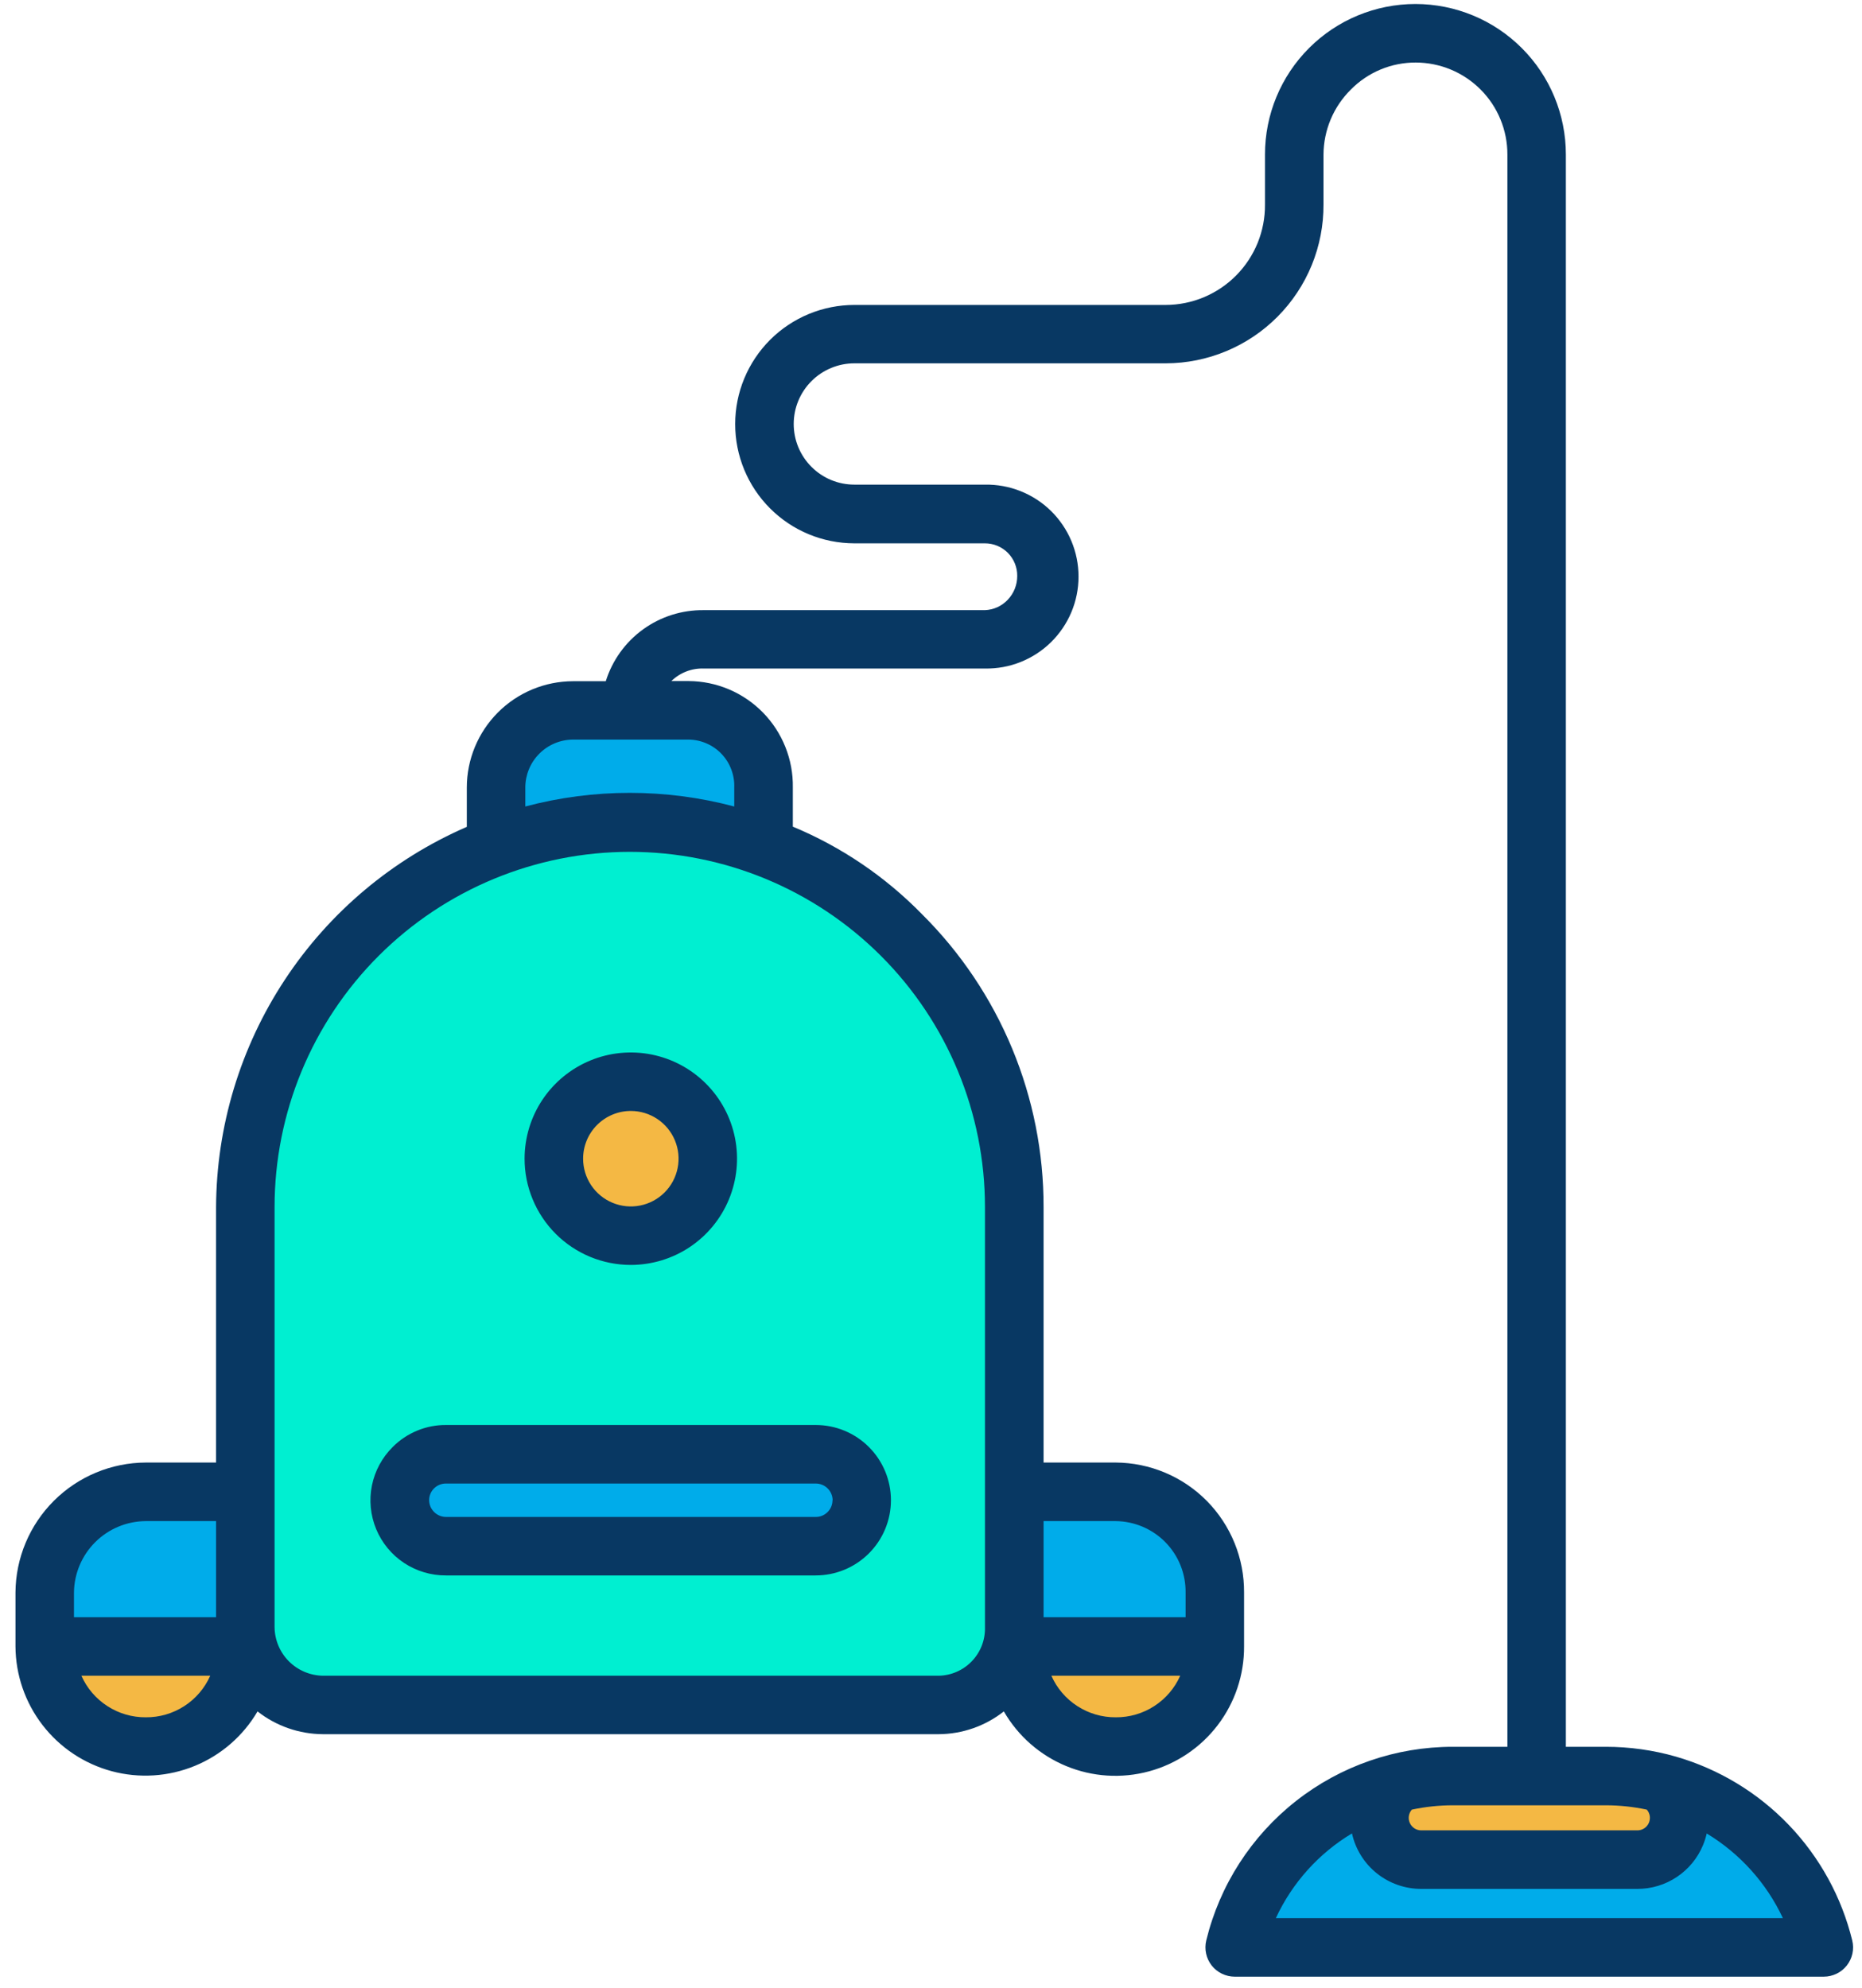
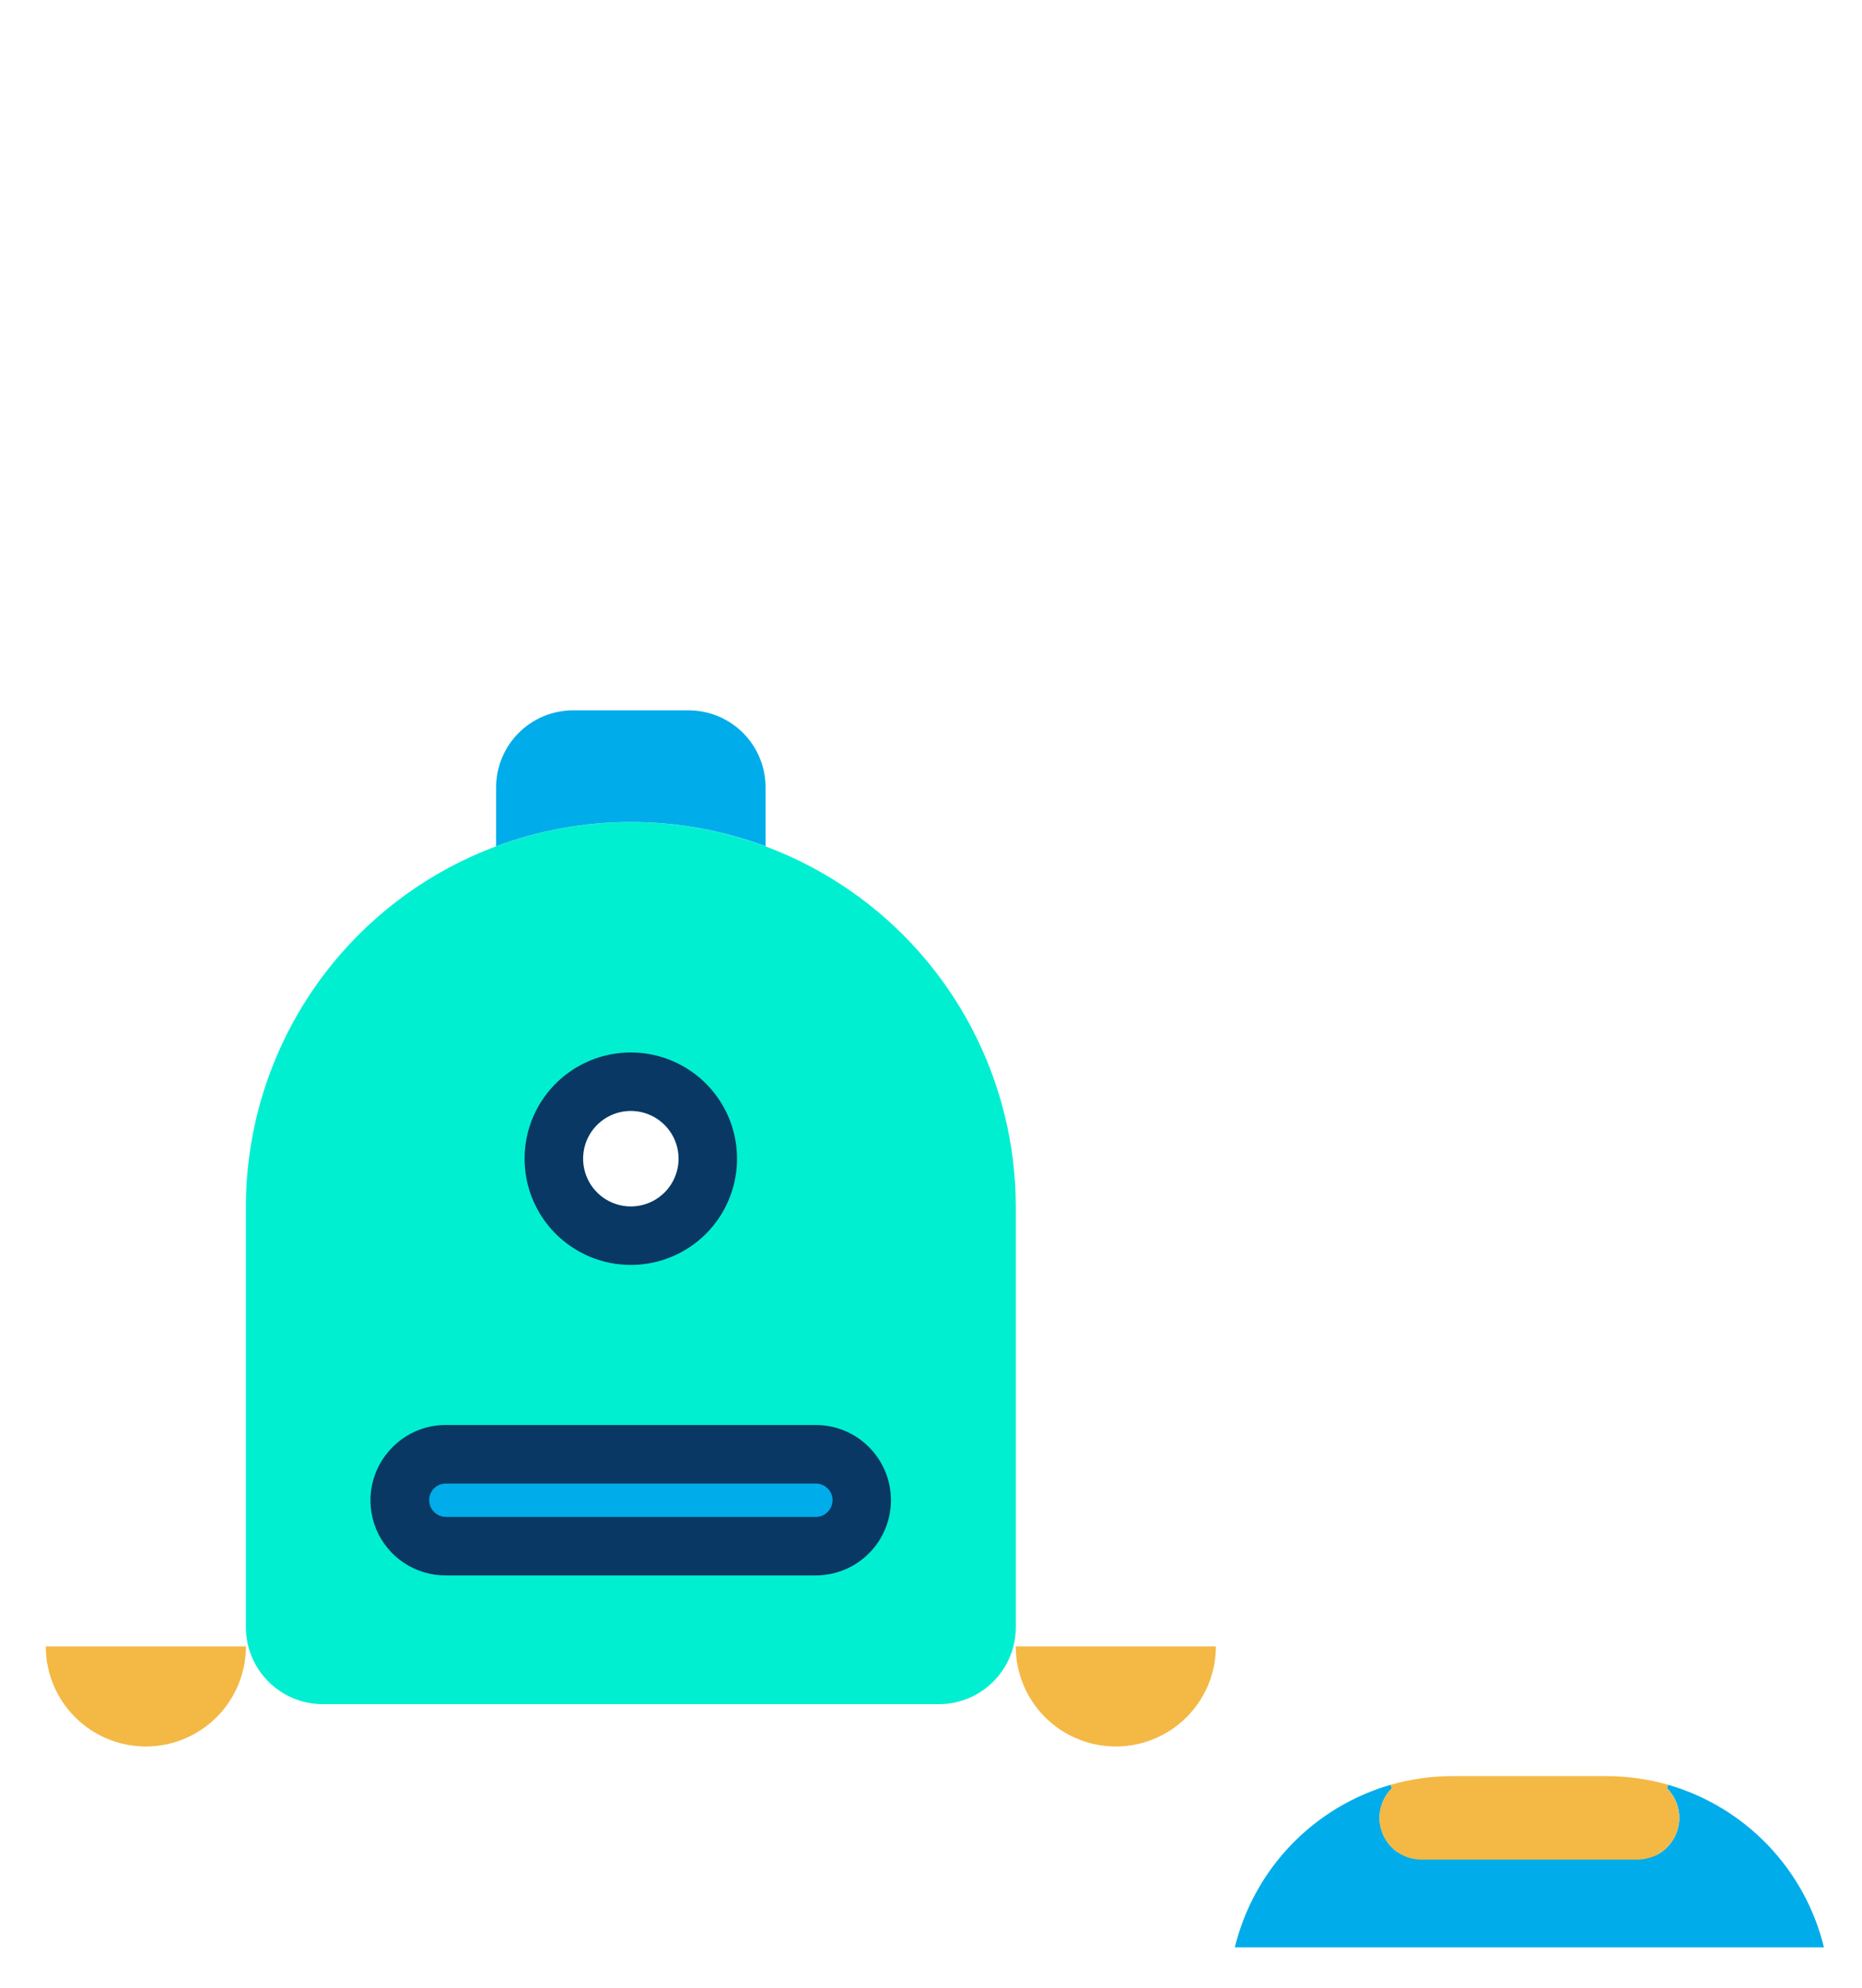
<svg xmlns="http://www.w3.org/2000/svg" width="74" height="79" viewBox="0 0 74 79" fill="none">
-   <path d="M72.488 77.389H49.075C49.447 75.861 50.216 74.459 51.304 73.324C52.393 72.189 53.761 71.362 55.272 70.926L55.314 71.066C55.081 71.298 54.923 71.594 54.859 71.916C54.795 72.238 54.828 72.572 54.954 72.875C55.079 73.179 55.292 73.438 55.565 73.621C55.838 73.803 56.159 73.901 56.488 73.901H65.077C65.406 73.901 65.727 73.803 66 73.621C66.273 73.438 66.486 73.179 66.611 72.875C66.737 72.572 66.77 72.238 66.706 71.916C66.642 71.594 66.484 71.298 66.251 71.066L66.293 70.926C67.803 71.362 69.171 72.19 70.259 73.324C71.347 74.459 72.116 75.861 72.488 77.389Z" fill="#00ACEA" />
+   <path d="M72.488 77.389H49.075C49.447 75.861 50.216 74.459 51.304 73.324C52.393 72.189 53.761 71.362 55.272 70.926L55.314 71.066C55.081 71.298 54.923 71.594 54.859 71.916C54.795 72.238 54.828 72.572 54.954 72.875C55.079 73.179 55.292 73.438 55.565 73.621H65.077C65.406 73.901 65.727 73.803 66 73.621C66.273 73.438 66.486 73.179 66.611 72.875C66.737 72.572 66.77 72.238 66.706 71.916C66.642 71.594 66.484 71.298 66.251 71.066L66.293 70.926C67.803 71.362 69.171 72.19 70.259 73.324C71.347 74.459 72.116 75.861 72.488 77.389Z" fill="#00ACEA" />
  <path d="M66.248 71.066C66.48 71.298 66.638 71.594 66.703 71.916C66.766 72.239 66.734 72.572 66.608 72.876C66.482 73.179 66.269 73.439 65.996 73.621C65.723 73.803 65.402 73.901 65.074 73.901H56.484C56.156 73.901 55.835 73.803 55.562 73.621C55.289 73.439 55.076 73.179 54.95 72.876C54.825 72.572 54.792 72.239 54.856 71.916C54.92 71.594 55.078 71.298 55.31 71.066L55.269 70.926C56.072 70.697 56.904 70.581 57.74 70.582H63.823C64.659 70.581 65.49 70.697 66.294 70.926L66.248 71.066Z" fill="#F4B844" />
-   <path d="M48.322 63.286V65.428H40.368V59.308H44.343C45.398 59.308 46.41 59.727 47.156 60.474C47.902 61.219 48.322 62.231 48.322 63.286Z" fill="#00ACEA" />
  <path d="M40.368 65.428H48.322C48.322 66.483 47.903 67.495 47.157 68.24C46.411 68.986 45.399 69.405 44.345 69.405C43.29 69.405 42.278 68.986 41.532 68.24C40.787 67.495 40.368 66.483 40.368 65.428Z" fill="#F4B844" />
  <path d="M19.711 33.635C22.026 32.77 24.515 32.478 26.967 32.785C29.419 33.092 31.761 33.987 33.791 35.396C35.822 36.805 37.48 38.684 38.626 40.874C39.772 43.063 40.37 45.498 40.37 47.969V64.664C40.37 65.066 40.291 65.464 40.137 65.835C39.983 66.207 39.758 66.544 39.473 66.828C39.189 67.112 38.852 67.338 38.48 67.491C38.109 67.645 37.711 67.724 37.309 67.724H12.834C12.432 67.724 12.034 67.645 11.662 67.491C11.291 67.338 10.953 67.112 10.669 66.828C10.385 66.544 10.159 66.207 10.005 65.835C9.852 65.464 9.772 65.066 9.772 64.664V47.969C9.772 44.852 10.723 41.809 12.499 39.247C14.275 36.686 16.791 34.727 19.711 33.635ZM34.243 59.615C34.243 59.128 34.05 58.661 33.706 58.317C33.361 57.972 32.894 57.779 32.407 57.779H17.716C17.229 57.779 16.762 57.972 16.417 58.317C16.073 58.661 15.88 59.128 15.88 59.615C15.88 60.102 16.073 60.569 16.417 60.914C16.762 61.258 17.229 61.452 17.716 61.452H32.407C32.648 61.452 32.888 61.406 33.111 61.314C33.335 61.222 33.538 61.087 33.709 60.916C33.88 60.746 34.016 60.543 34.108 60.32C34.201 60.097 34.249 59.858 34.249 59.616L34.243 59.615ZM28.131 46.051C28.131 45.446 27.951 44.854 27.615 44.351C27.279 43.848 26.802 43.455 26.242 43.224C25.683 42.992 25.068 42.931 24.474 43.049C23.881 43.167 23.335 43.458 22.907 43.886C22.479 44.314 22.188 44.859 22.07 45.453C21.951 46.046 22.012 46.662 22.244 47.221C22.475 47.78 22.867 48.258 23.371 48.594C23.874 48.931 24.465 49.11 25.071 49.11C25.882 49.11 26.66 48.788 27.234 48.214C27.808 47.641 28.13 46.863 28.131 46.051Z" fill="#00EFD1" />
  <path d="M32.413 57.78C32.9 57.78 33.367 57.973 33.711 58.318C34.056 58.662 34.249 59.129 34.249 59.616C34.249 60.103 34.056 60.57 33.711 60.915C33.367 61.259 32.9 61.453 32.413 61.453H17.722C17.235 61.453 16.767 61.259 16.423 60.915C16.079 60.57 15.885 60.103 15.885 59.616C15.885 59.129 16.079 58.662 16.423 58.318C16.767 57.973 17.235 57.78 17.722 57.78H32.413Z" fill="#00ACEA" />
  <path d="M30.425 31.289V33.63C26.971 32.344 23.17 32.344 19.717 33.63V31.289C19.717 30.478 20.04 29.7 20.613 29.126C21.186 28.553 21.964 28.23 22.775 28.229H27.366C28.177 28.229 28.956 28.552 29.529 29.126C30.103 29.699 30.425 30.477 30.425 31.289Z" fill="#00ACEA" />
-   <path d="M28.131 46.045C28.131 46.65 27.951 47.242 27.615 47.745C27.279 48.248 26.801 48.641 26.242 48.872C25.683 49.104 25.067 49.164 24.474 49.046C23.88 48.928 23.335 48.637 22.907 48.209C22.479 47.781 22.188 47.236 22.07 46.642C21.952 46.049 22.012 45.433 22.244 44.874C22.476 44.315 22.868 43.837 23.371 43.501C23.874 43.165 24.466 42.985 25.071 42.985C25.882 42.985 26.661 43.308 27.235 43.882C27.808 44.455 28.131 45.234 28.131 46.045Z" fill="#F4B844" />
-   <path d="M9.773 64.664V65.43H1.819V63.288C1.819 62.233 2.238 61.221 2.984 60.475C3.73 59.729 4.742 59.31 5.797 59.31H9.773V64.664Z" fill="#00ACEA" />
  <path d="M1.819 65.428H9.773C9.773 66.483 9.354 67.495 8.608 68.24C7.862 68.986 6.851 69.405 5.796 69.405C4.741 69.405 3.729 68.986 2.984 68.24C2.238 67.495 1.819 66.483 1.819 65.428Z" fill="#F4B844" />
  <path d="M25.071 50.268C25.905 50.267 26.722 50.02 27.416 49.556C28.11 49.092 28.651 48.432 28.97 47.661C29.289 46.89 29.373 46.041 29.21 45.222C29.047 44.403 28.645 43.651 28.054 43.061C27.464 42.471 26.712 42.069 25.893 41.906C25.074 41.743 24.225 41.827 23.454 42.146C22.683 42.466 22.023 43.007 21.559 43.701C21.096 44.395 20.848 45.212 20.848 46.046C20.848 46.601 20.957 47.15 21.17 47.662C21.382 48.174 21.693 48.64 22.085 49.032C22.477 49.424 22.943 49.735 23.455 49.947C23.967 50.159 24.516 50.268 25.071 50.268ZM25.071 44.149C25.446 44.149 25.813 44.26 26.125 44.469C26.437 44.677 26.68 44.974 26.823 45.32C26.967 45.667 27.005 46.048 26.931 46.416C26.858 46.785 26.677 47.123 26.412 47.388C26.147 47.653 25.809 47.834 25.441 47.907C25.073 47.98 24.691 47.943 24.345 47.799C23.998 47.656 23.702 47.412 23.493 47.1C23.285 46.788 23.174 46.422 23.174 46.046C23.174 45.543 23.373 45.061 23.729 44.705C24.085 44.349 24.567 44.149 25.071 44.149Z" fill="#083863" />
  <path d="M15.609 57.501C15.187 57.918 14.899 58.452 14.781 59.033C14.664 59.615 14.723 60.218 14.95 60.767C15.178 61.315 15.563 61.783 16.058 62.111C16.553 62.438 17.134 62.611 17.727 62.607H32.418C33.211 62.607 33.972 62.292 34.532 61.731C35.093 61.171 35.408 60.41 35.408 59.618C35.408 58.825 35.093 58.065 34.532 57.504C33.972 56.943 33.211 56.629 32.418 56.629H17.727C17.334 56.626 16.944 56.702 16.581 56.852C16.217 57.002 15.886 57.222 15.609 57.501ZM33.085 59.622C33.085 59.709 33.068 59.796 33.034 59.877C33 59.957 32.95 60.03 32.888 60.091C32.825 60.153 32.751 60.202 32.67 60.235C32.588 60.268 32.501 60.284 32.413 60.283H17.727C17.549 60.283 17.379 60.213 17.253 60.087C17.127 59.962 17.055 59.792 17.055 59.614C17.055 59.526 17.073 59.44 17.107 59.359C17.141 59.278 17.191 59.205 17.254 59.144C17.316 59.083 17.39 59.035 17.472 59.002C17.553 58.97 17.64 58.954 17.727 58.955H32.418C32.506 58.955 32.594 58.972 32.675 59.005C32.757 59.038 32.831 59.088 32.893 59.15C32.956 59.212 33.005 59.285 33.039 59.367C33.073 59.448 33.091 59.535 33.091 59.623L33.085 59.622Z" fill="#083863" />
-   <path d="M66.61 69.809C65.702 69.549 64.763 69.417 63.818 69.417H62.231V6.139C62.231 4.553 61.601 3.032 60.48 1.911C59.358 0.789 57.838 0.159 56.252 0.159C54.666 0.159 53.145 0.789 52.024 1.911C50.903 3.032 50.273 4.553 50.273 6.139V8.132C50.277 8.653 50.178 9.17 49.982 9.653C49.785 10.136 49.495 10.575 49.129 10.945C48.762 11.316 48.326 11.61 47.846 11.811C47.365 12.013 46.849 12.117 46.328 12.118H33.959C33.337 12.118 32.721 12.24 32.146 12.477C31.571 12.715 31.048 13.063 30.608 13.502C30.168 13.942 29.818 14.464 29.58 15.038C29.341 15.613 29.218 16.228 29.218 16.85C29.217 17.472 29.339 18.088 29.576 18.663C29.814 19.238 30.162 19.761 30.602 20.201C31.041 20.641 31.563 20.991 32.137 21.229C32.712 21.468 33.328 21.591 33.95 21.592H39.144C39.314 21.592 39.481 21.625 39.638 21.691C39.794 21.756 39.936 21.851 40.055 21.971C40.174 22.092 40.269 22.234 40.332 22.391C40.396 22.548 40.429 22.716 40.427 22.885C40.429 23.237 40.295 23.577 40.052 23.832C39.815 24.085 39.489 24.234 39.143 24.247H27.977C27.109 24.235 26.26 24.502 25.557 25.011C24.854 25.52 24.334 26.242 24.075 27.071H22.775C21.655 27.073 20.581 27.519 19.789 28.312C18.998 29.105 18.552 30.179 18.552 31.299V32.859C15.603 34.139 13.091 36.249 11.322 38.932C9.552 41.615 8.602 44.755 8.587 47.969V58.121H5.796C4.426 58.126 3.114 58.672 2.144 59.638C1.174 60.605 0.624 61.916 0.615 63.285L0.615 65.427C0.621 66.559 0.999 67.657 1.69 68.553C2.381 69.449 3.347 70.093 4.44 70.387C5.533 70.68 6.692 70.607 7.739 70.177C8.786 69.748 9.663 68.987 10.235 68.011C10.977 68.593 11.891 68.911 12.834 68.916H37.307C38.246 68.911 39.157 68.592 39.895 68.011C40.459 68.989 41.33 69.752 42.373 70.183C43.417 70.614 44.573 70.688 45.663 70.393C46.752 70.098 47.714 69.451 48.397 68.553C49.081 67.655 49.448 66.556 49.442 65.427V63.285C49.446 62.612 49.318 61.943 49.064 61.319C48.81 60.695 48.436 60.127 47.963 59.647C47.489 59.167 46.926 58.786 46.305 58.524C45.684 58.262 45.017 58.125 44.343 58.121H41.474V47.969C41.478 45.806 41.053 43.663 40.224 41.666C39.394 39.668 38.177 37.854 36.642 36.33C35.183 34.836 33.437 33.653 31.509 32.851V31.294C31.518 30.743 31.417 30.197 31.213 29.686C31.009 29.175 30.706 28.709 30.321 28.316C29.936 27.923 29.477 27.61 28.971 27.395C28.464 27.18 27.92 27.068 27.37 27.065H26.681C26.852 26.899 27.055 26.769 27.278 26.683C27.5 26.597 27.738 26.558 27.977 26.567H39.144C39.63 26.576 40.112 26.488 40.562 26.308C41.013 26.128 41.424 25.86 41.77 25.52C42.116 25.18 42.391 24.774 42.579 24.327C42.767 23.879 42.863 23.399 42.863 22.913C42.863 22.428 42.767 21.948 42.579 21.5C42.391 21.052 42.116 20.647 41.77 20.306C41.424 19.966 41.013 19.699 40.562 19.519C40.112 19.339 39.63 19.251 39.144 19.259H33.954C33.638 19.259 33.324 19.197 33.032 19.076C32.739 18.955 32.474 18.777 32.25 18.553C32.026 18.33 31.849 18.064 31.727 17.772C31.606 17.479 31.544 17.166 31.544 16.849C31.544 16.533 31.606 16.219 31.727 15.927C31.849 15.634 32.026 15.369 32.25 15.145C32.474 14.921 32.739 14.744 33.032 14.623C33.324 14.501 33.638 14.439 33.954 14.439H46.329C47.156 14.437 47.974 14.273 48.736 13.954C49.499 13.636 50.192 13.17 50.774 12.584C51.356 11.997 51.818 11.302 52.131 10.537C52.444 9.772 52.603 8.953 52.599 8.126V6.139C52.602 5.657 52.7 5.181 52.887 4.738C53.074 4.295 53.347 3.893 53.69 3.555C54.026 3.215 54.427 2.945 54.869 2.761C55.311 2.577 55.785 2.484 56.264 2.485C56.743 2.486 57.217 2.581 57.66 2.765C58.102 2.949 58.504 3.219 58.842 3.558C59.181 3.897 59.449 4.3 59.631 4.743C59.814 5.186 59.908 5.661 59.907 6.14V69.417H57.739C55.479 69.416 53.285 70.174 51.508 71.57C49.731 72.966 48.474 74.918 47.939 77.113C47.898 77.284 47.895 77.463 47.933 77.635C47.97 77.807 48.046 77.969 48.154 78.107C48.263 78.246 48.402 78.358 48.56 78.434C48.719 78.511 48.893 78.552 49.069 78.552H72.483C72.659 78.552 72.832 78.511 72.991 78.434C73.149 78.358 73.288 78.246 73.397 78.107C73.506 77.969 73.581 77.807 73.619 77.635C73.656 77.463 73.654 77.284 73.612 77.113C73.19 75.388 72.32 73.805 71.091 72.522C69.862 71.24 68.316 70.304 66.61 69.809ZM5.796 60.448H8.587V64.268H2.94V63.285C2.948 62.532 3.253 61.813 3.787 61.282C4.321 60.751 5.043 60.452 5.796 60.448ZM5.796 68.245C5.254 68.249 4.724 68.095 4.269 67.801C3.814 67.508 3.455 67.088 3.235 66.593H8.355C8.136 67.088 7.777 67.508 7.322 67.801C6.867 68.095 6.337 68.249 5.796 68.245ZM44.343 68.245C43.802 68.249 43.272 68.095 42.817 67.801C42.362 67.508 42.003 67.088 41.784 66.593H46.904C46.685 67.088 46.325 67.508 45.87 67.801C45.416 68.095 44.885 68.249 44.343 68.245ZM47.118 63.285V64.267H41.474V60.448H44.343C44.712 60.452 45.076 60.529 45.415 60.673C45.754 60.818 46.061 61.028 46.319 61.291C46.577 61.555 46.78 61.867 46.917 62.209C47.054 62.551 47.122 62.917 47.118 63.285ZM39.145 47.969V64.663C39.152 64.91 39.11 65.157 39.022 65.388C38.933 65.619 38.8 65.831 38.629 66.01C38.458 66.19 38.254 66.334 38.027 66.434C37.801 66.534 37.557 66.588 37.309 66.593H12.834C12.325 66.585 11.839 66.379 11.48 66.019C11.121 65.658 10.918 65.172 10.912 64.663V47.969C10.912 44.225 12.4 40.634 15.047 37.987C17.695 35.339 21.285 33.852 25.029 33.852C28.773 33.852 32.364 35.339 35.012 37.987C37.659 40.634 39.145 44.225 39.145 47.969ZM29.181 31.294V32.05C26.46 31.327 23.598 31.327 20.877 32.05V31.294C20.878 30.79 21.078 30.307 21.434 29.951C21.789 29.594 22.272 29.393 22.775 29.391H27.366C27.611 29.393 27.853 29.445 28.078 29.543C28.303 29.64 28.506 29.782 28.675 29.959C28.844 30.137 28.976 30.346 29.062 30.575C29.149 30.804 29.19 31.049 29.181 31.294ZM63.818 71.742C64.366 71.742 64.912 71.8 65.448 71.914C65.511 71.986 65.552 72.075 65.566 72.169C65.579 72.263 65.566 72.36 65.526 72.447C65.487 72.534 65.423 72.607 65.343 72.659C65.263 72.711 65.169 72.738 65.074 72.738H56.483C56.388 72.738 56.294 72.711 56.214 72.659C56.134 72.607 56.07 72.534 56.031 72.447C55.991 72.36 55.977 72.263 55.991 72.169C56.005 72.075 56.046 71.986 56.109 71.914C56.645 71.8 57.191 71.742 57.739 71.742H63.818ZM50.705 76.226C51.354 74.826 52.407 73.653 53.73 72.859C53.869 73.485 54.218 74.046 54.719 74.447C55.22 74.847 55.843 75.065 56.484 75.064H65.074C65.632 75.065 66.179 74.9 66.643 74.589C67.108 74.279 67.47 73.838 67.683 73.321C67.744 73.173 67.793 73.019 67.829 72.862C69.148 73.659 70.202 74.83 70.856 76.226H50.705Z" fill="#083863" />
</svg>